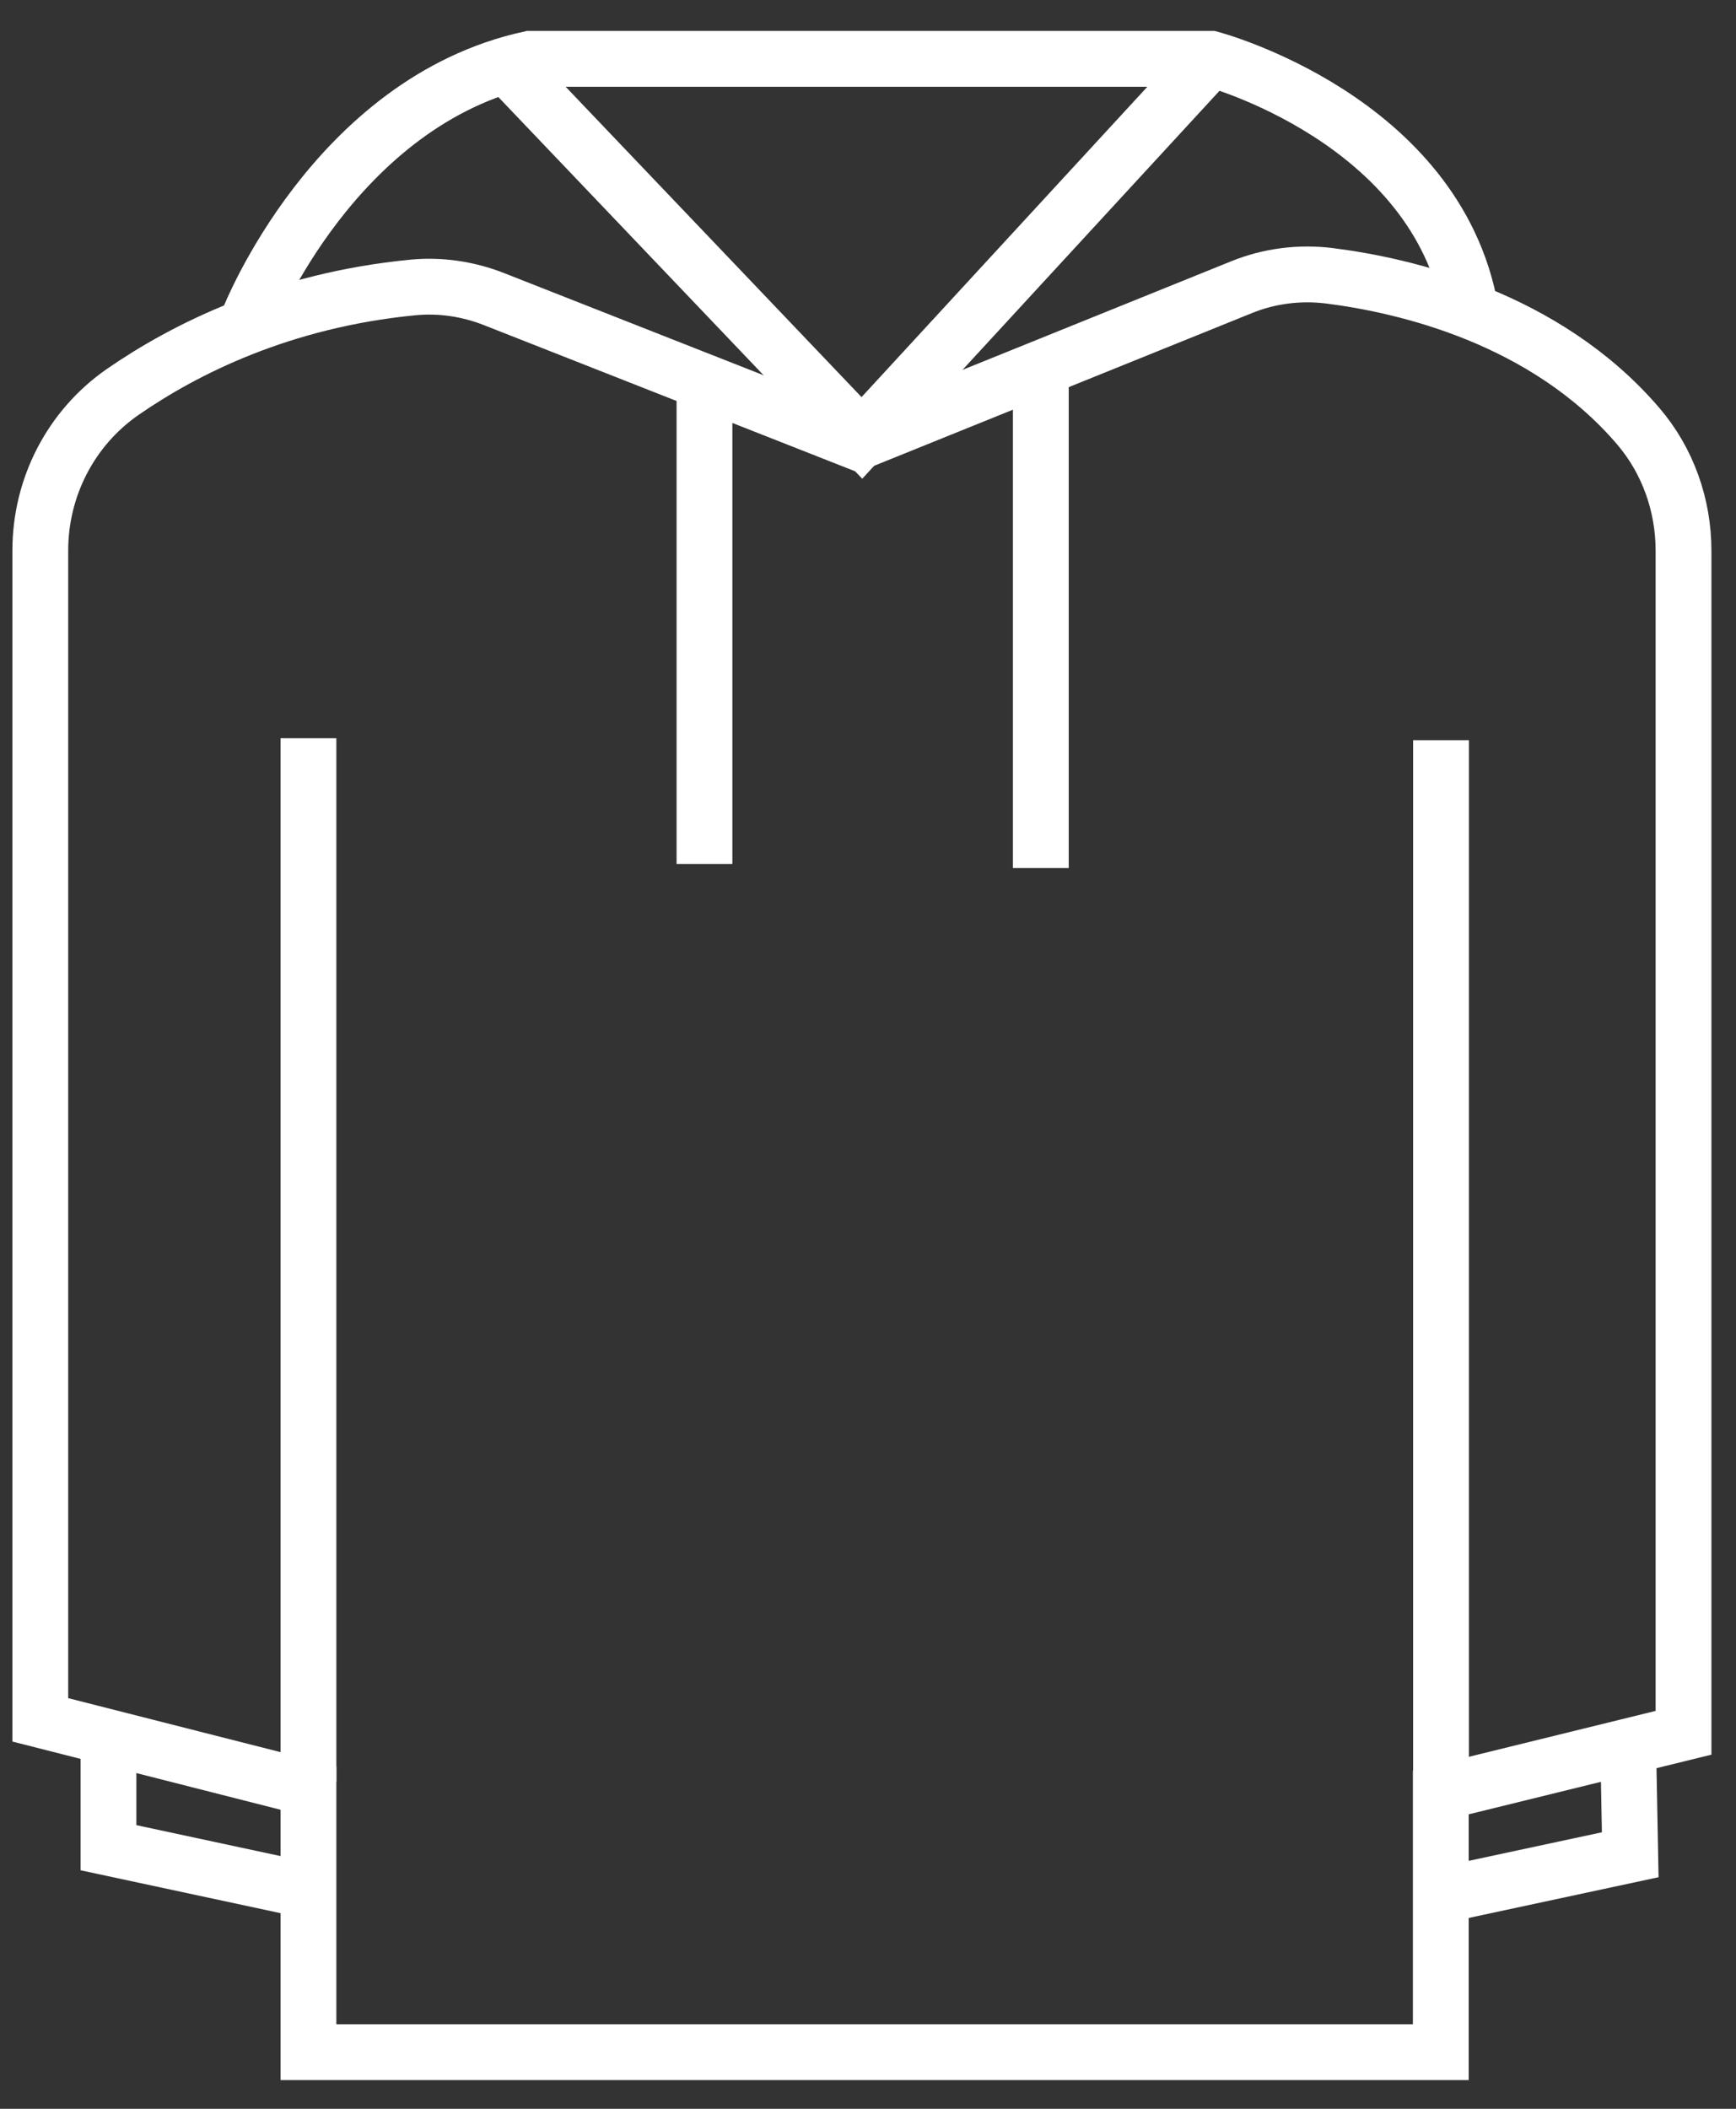
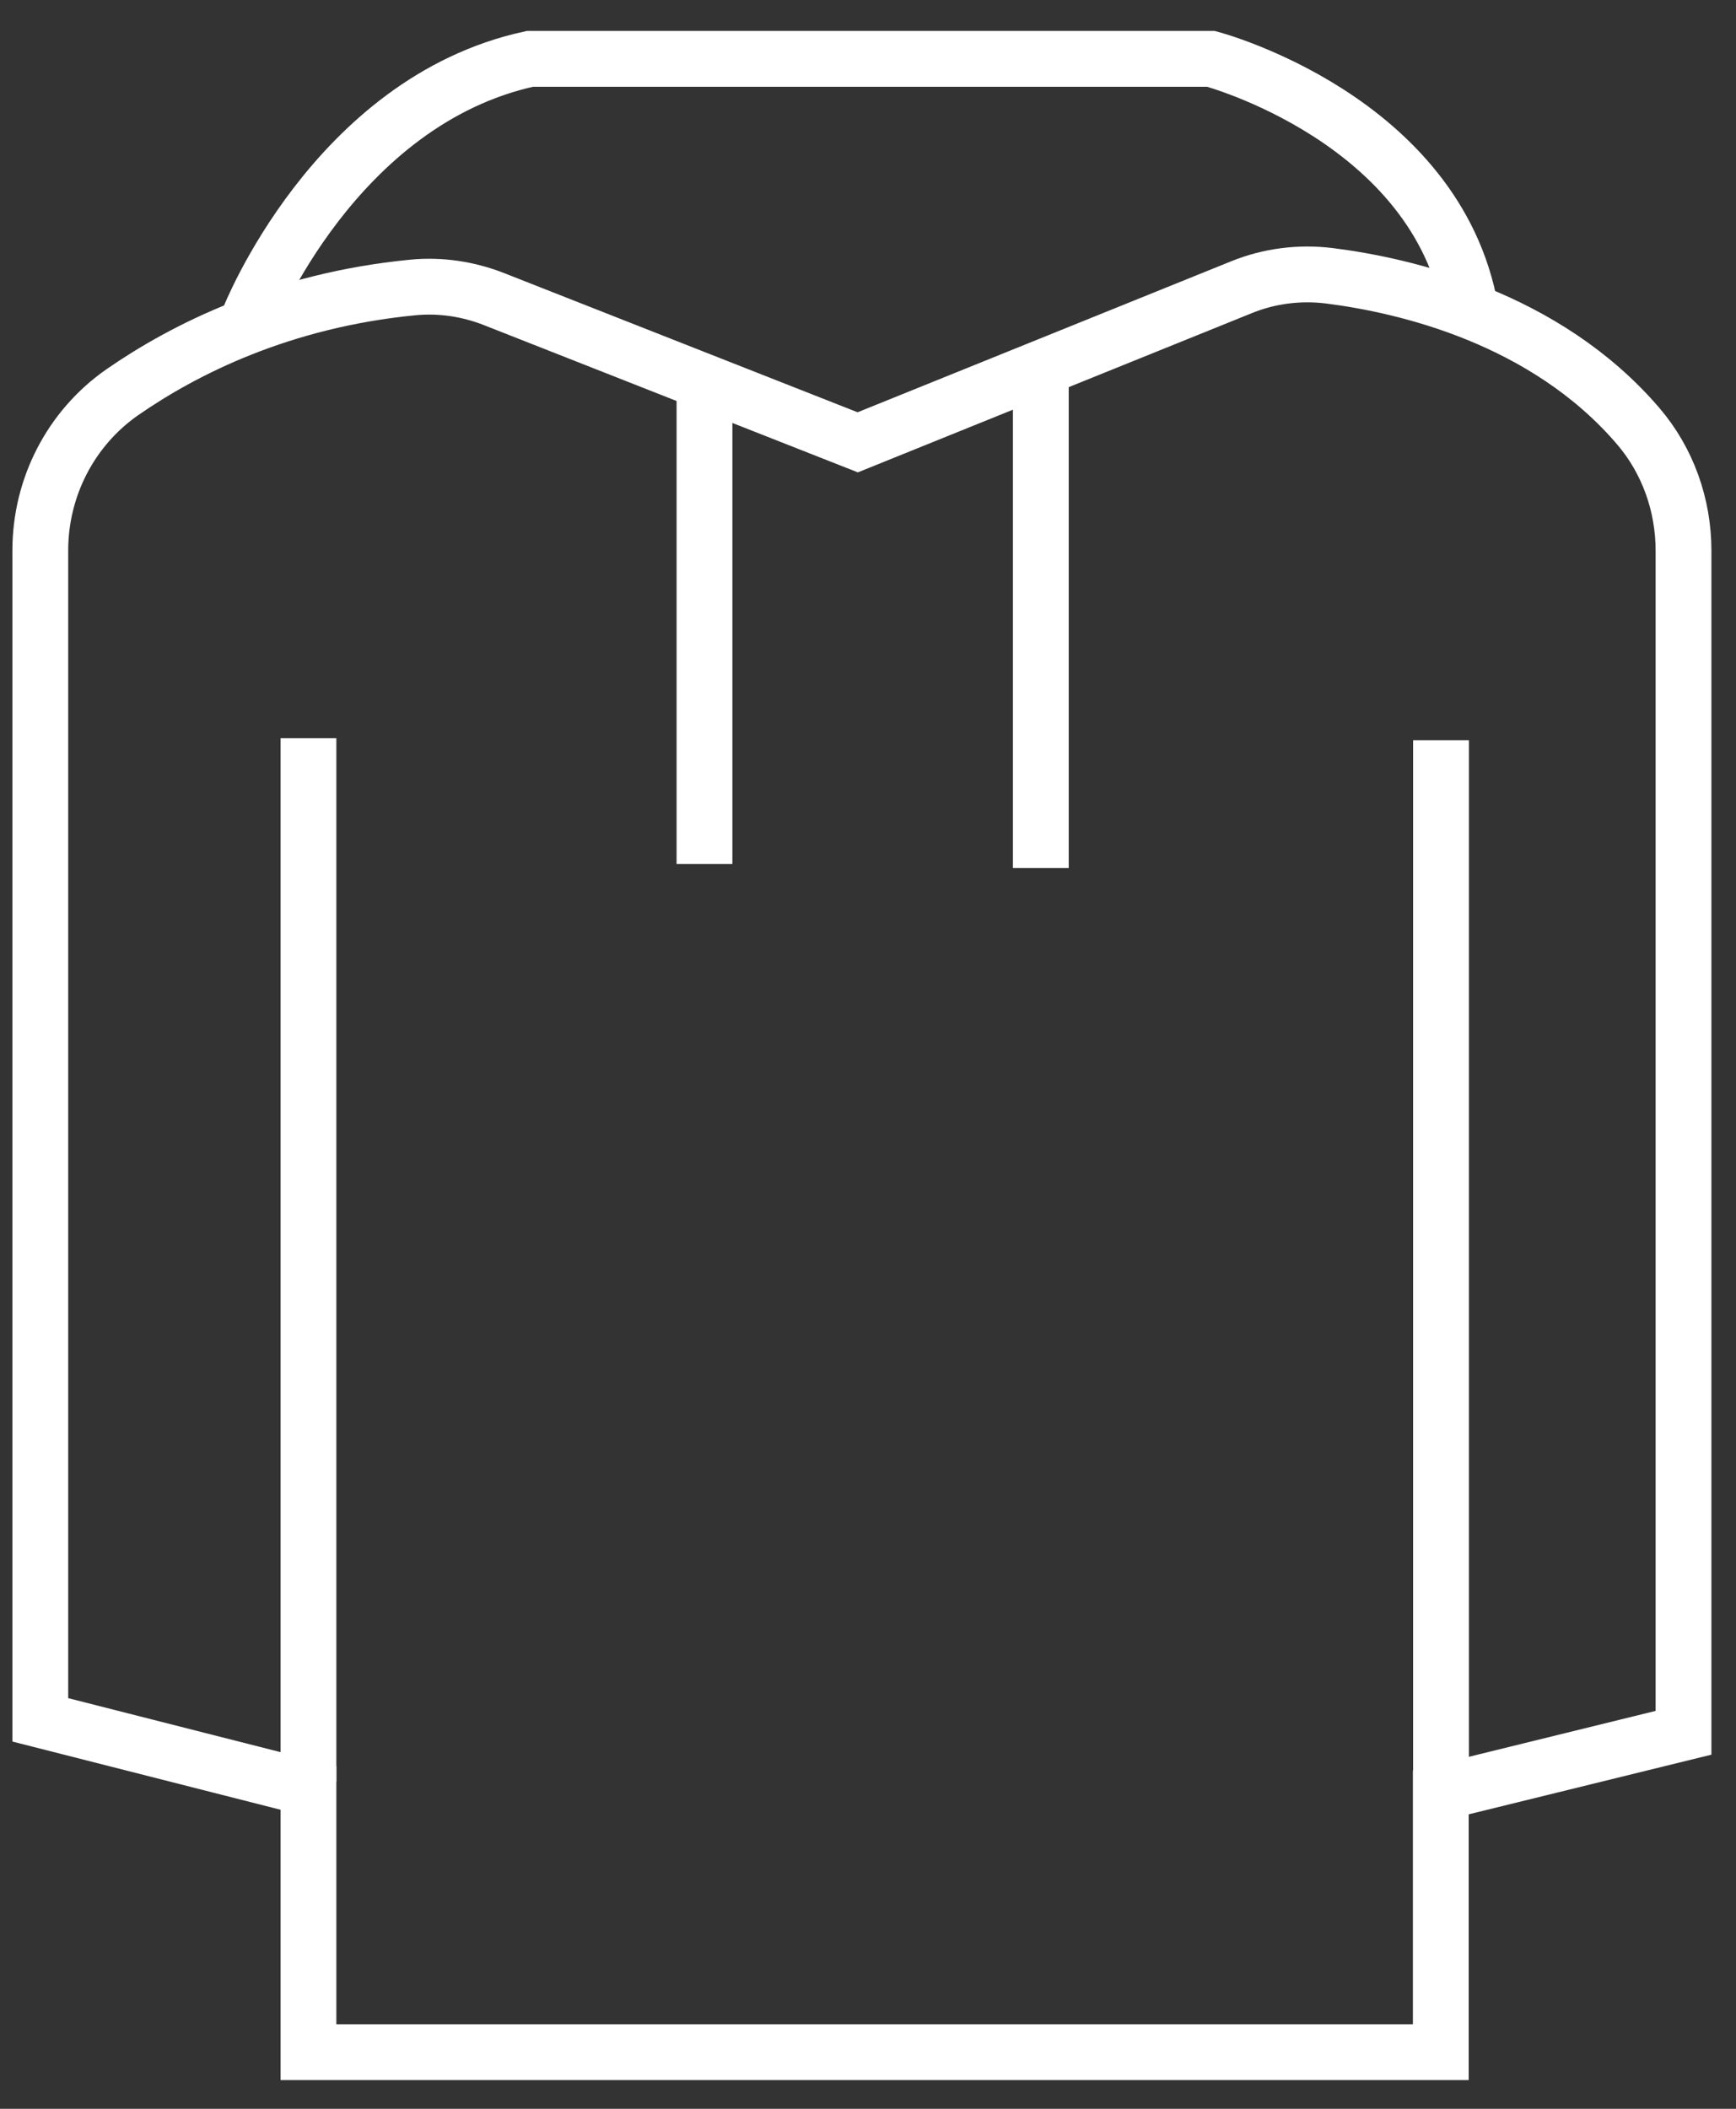
<svg xmlns="http://www.w3.org/2000/svg" width="56" height="68" viewBox="0 0 56 68" fill="none">
  <rect x="0" y="0" width="56" height="68" fill="#333333" stroke="none" />
  <path d="M1.3 55.458V17.75C1.3 15.713 2.283 13.803 3.952 12.643C5.954 11.257 9.087 9.679 13.324 9.269C14.208 9.184 15.107 9.319 15.934 9.644L27.669 14.263L40.047 9.262C40.952 8.894 41.928 8.774 42.891 8.894C45.295 9.198 49.844 10.231 52.85 13.746C53.805 14.864 54.307 16.293 54.307 17.757V55.875L46.477 57.799V66.174H9.95V57.657L1.3 55.458V55.458Z" stroke="white" stroke-width="1.8" stroke-miterlimit="10" />
  <path d="M46.484 57.516V23.868" stroke="white" stroke-width="1.8" stroke-miterlimit="10" />
  <path d="M9.95 57.452V23.805" stroke="white" stroke-width="1.8" stroke-miterlimit="10" />
-   <path d="M3.499 56.144V59.581L9.865 60.946" stroke="white" stroke-width="1.8" stroke-miterlimit="10" />
-   <path d="M46.618 61.088L52.588 59.808L52.524 56.42" stroke="white" stroke-width="1.8" stroke-miterlimit="10" />
  <path d="M8.026 10.273C8.026 10.273 10.778 3.271 17.094 1.898H39.064C39.064 1.898 46.342 3.822 47.438 10.004" stroke="white" stroke-width="1.8" stroke-miterlimit="10" />
-   <path d="M16.408 2.174L27.803 14.121L39.064 1.898" stroke="white" stroke-width="1.8" stroke-miterlimit="10" />
  <path d="M22.725 12.339V27.858" stroke="white" stroke-width="1.8" stroke-miterlimit="10" />
  <path d="M33.575 11.893V27.991" stroke="white" stroke-width="1.8" stroke-miterlimit="10" />
</svg>